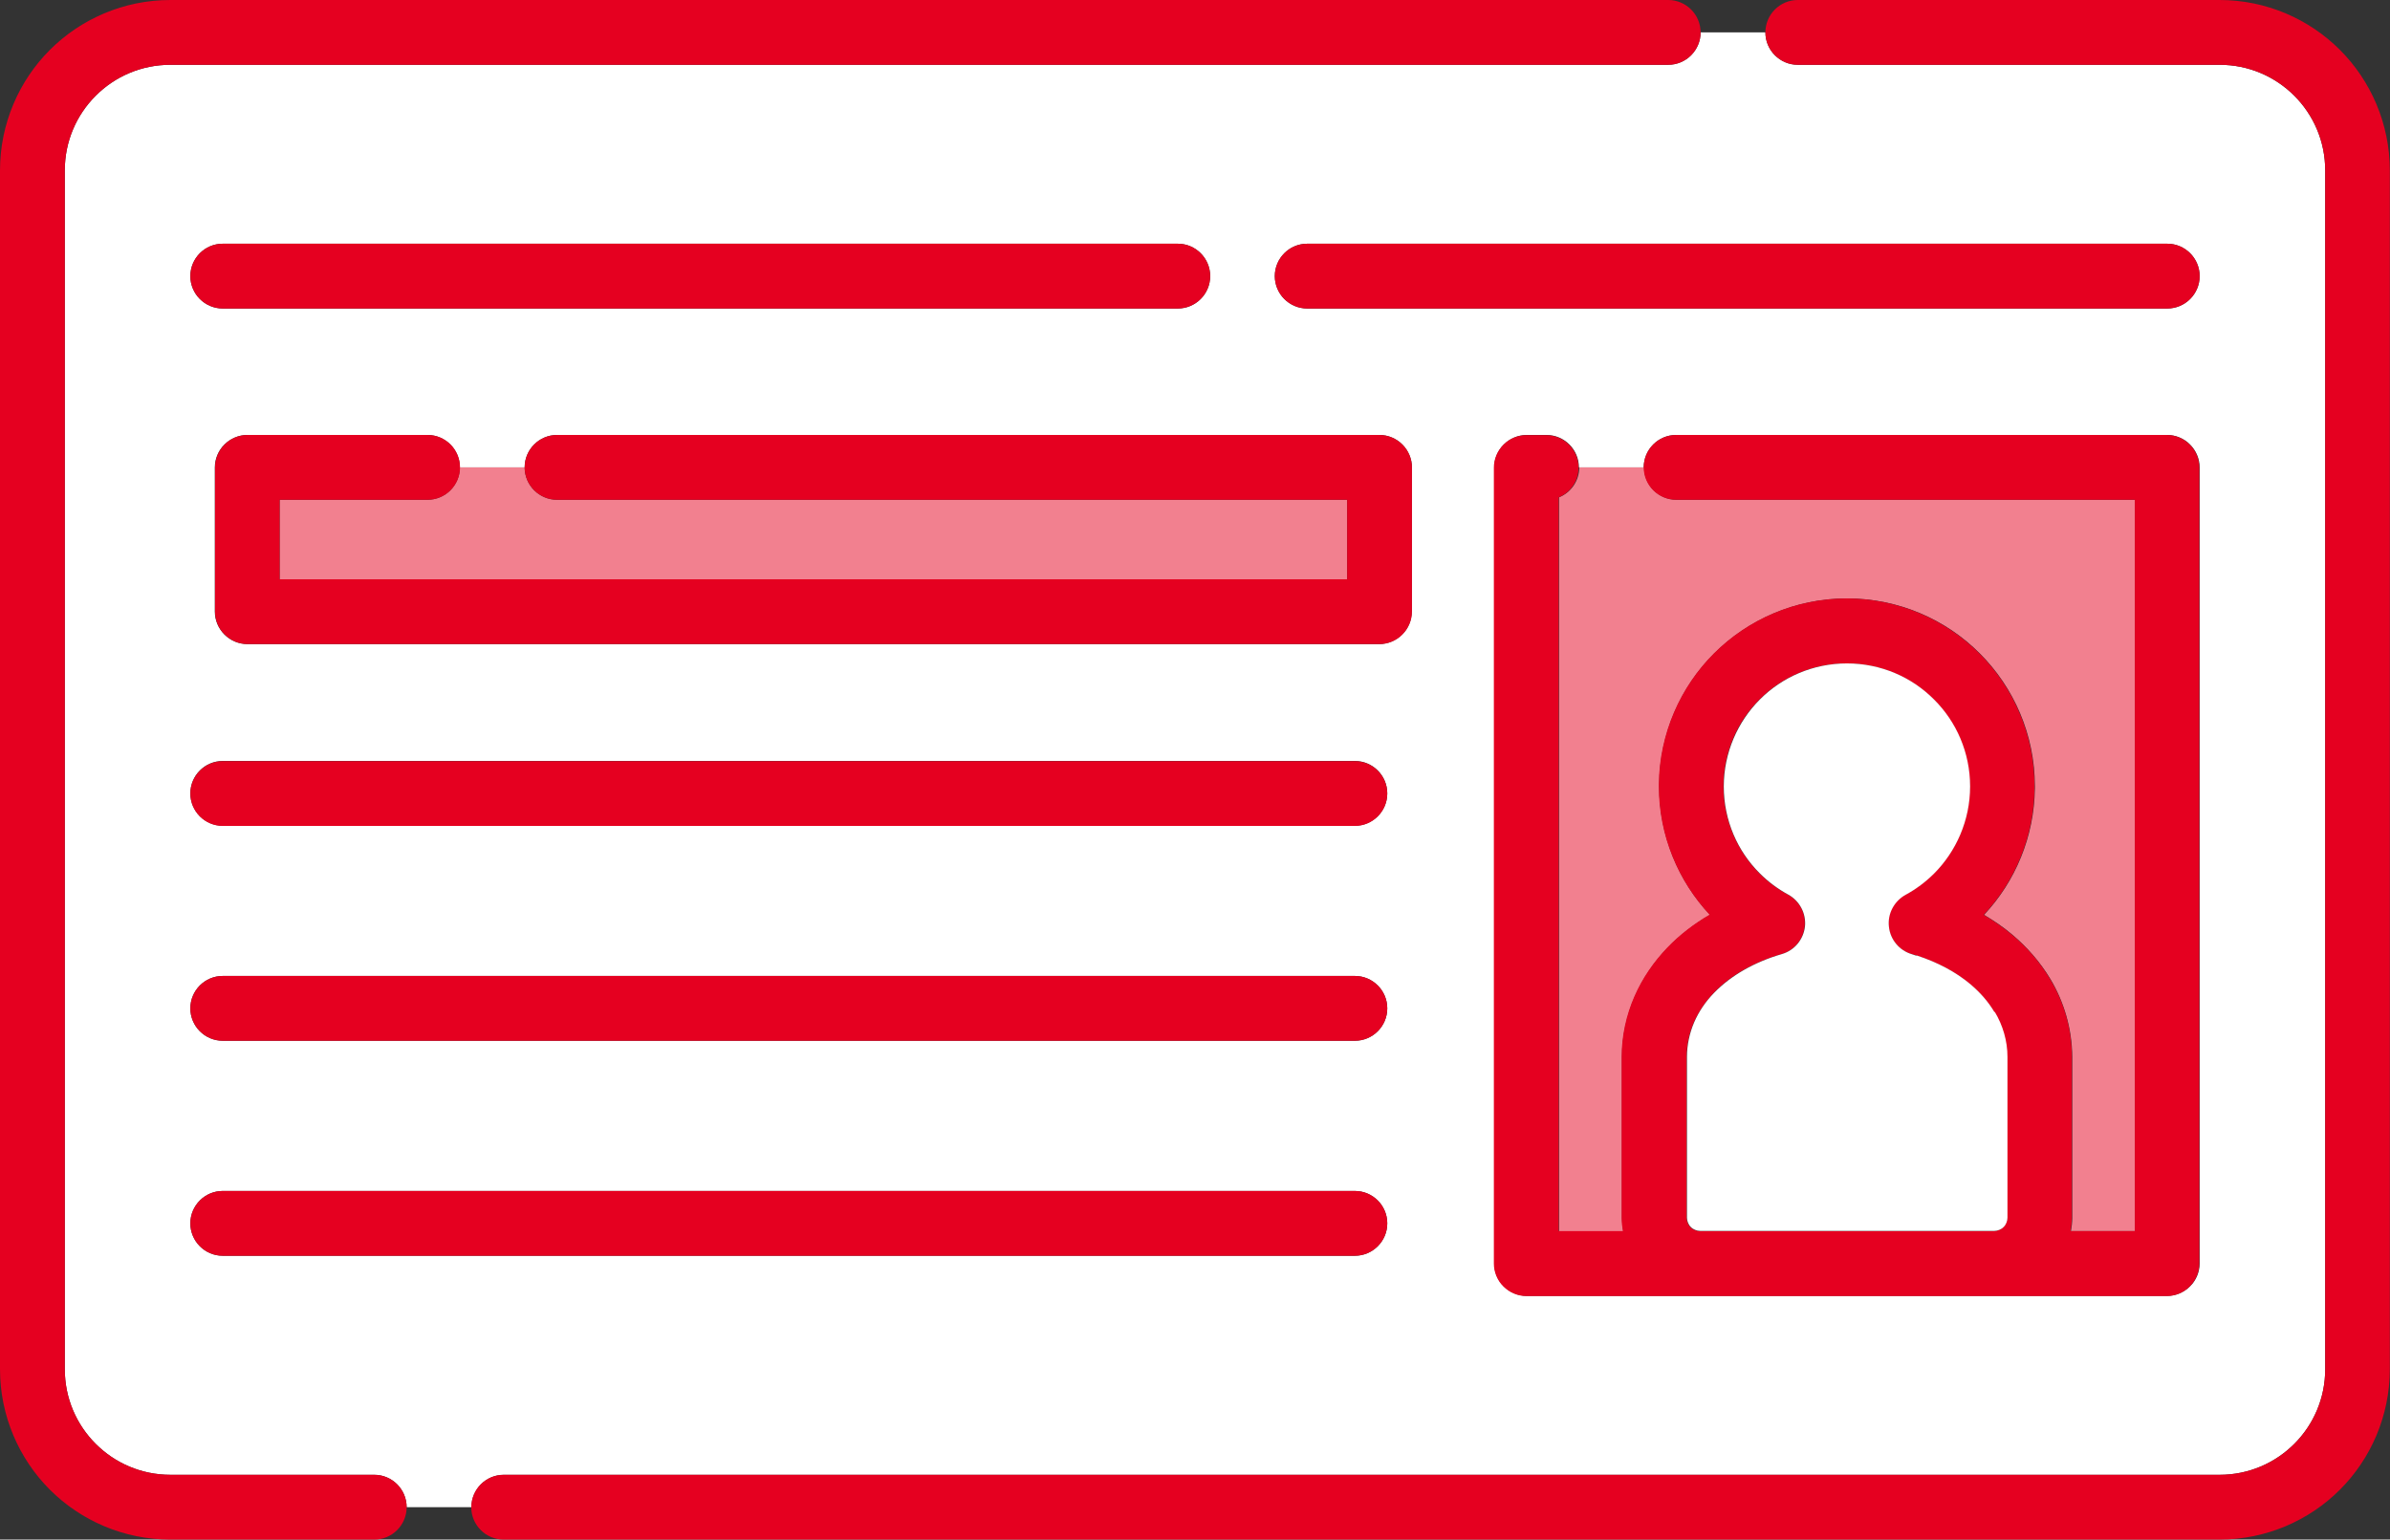
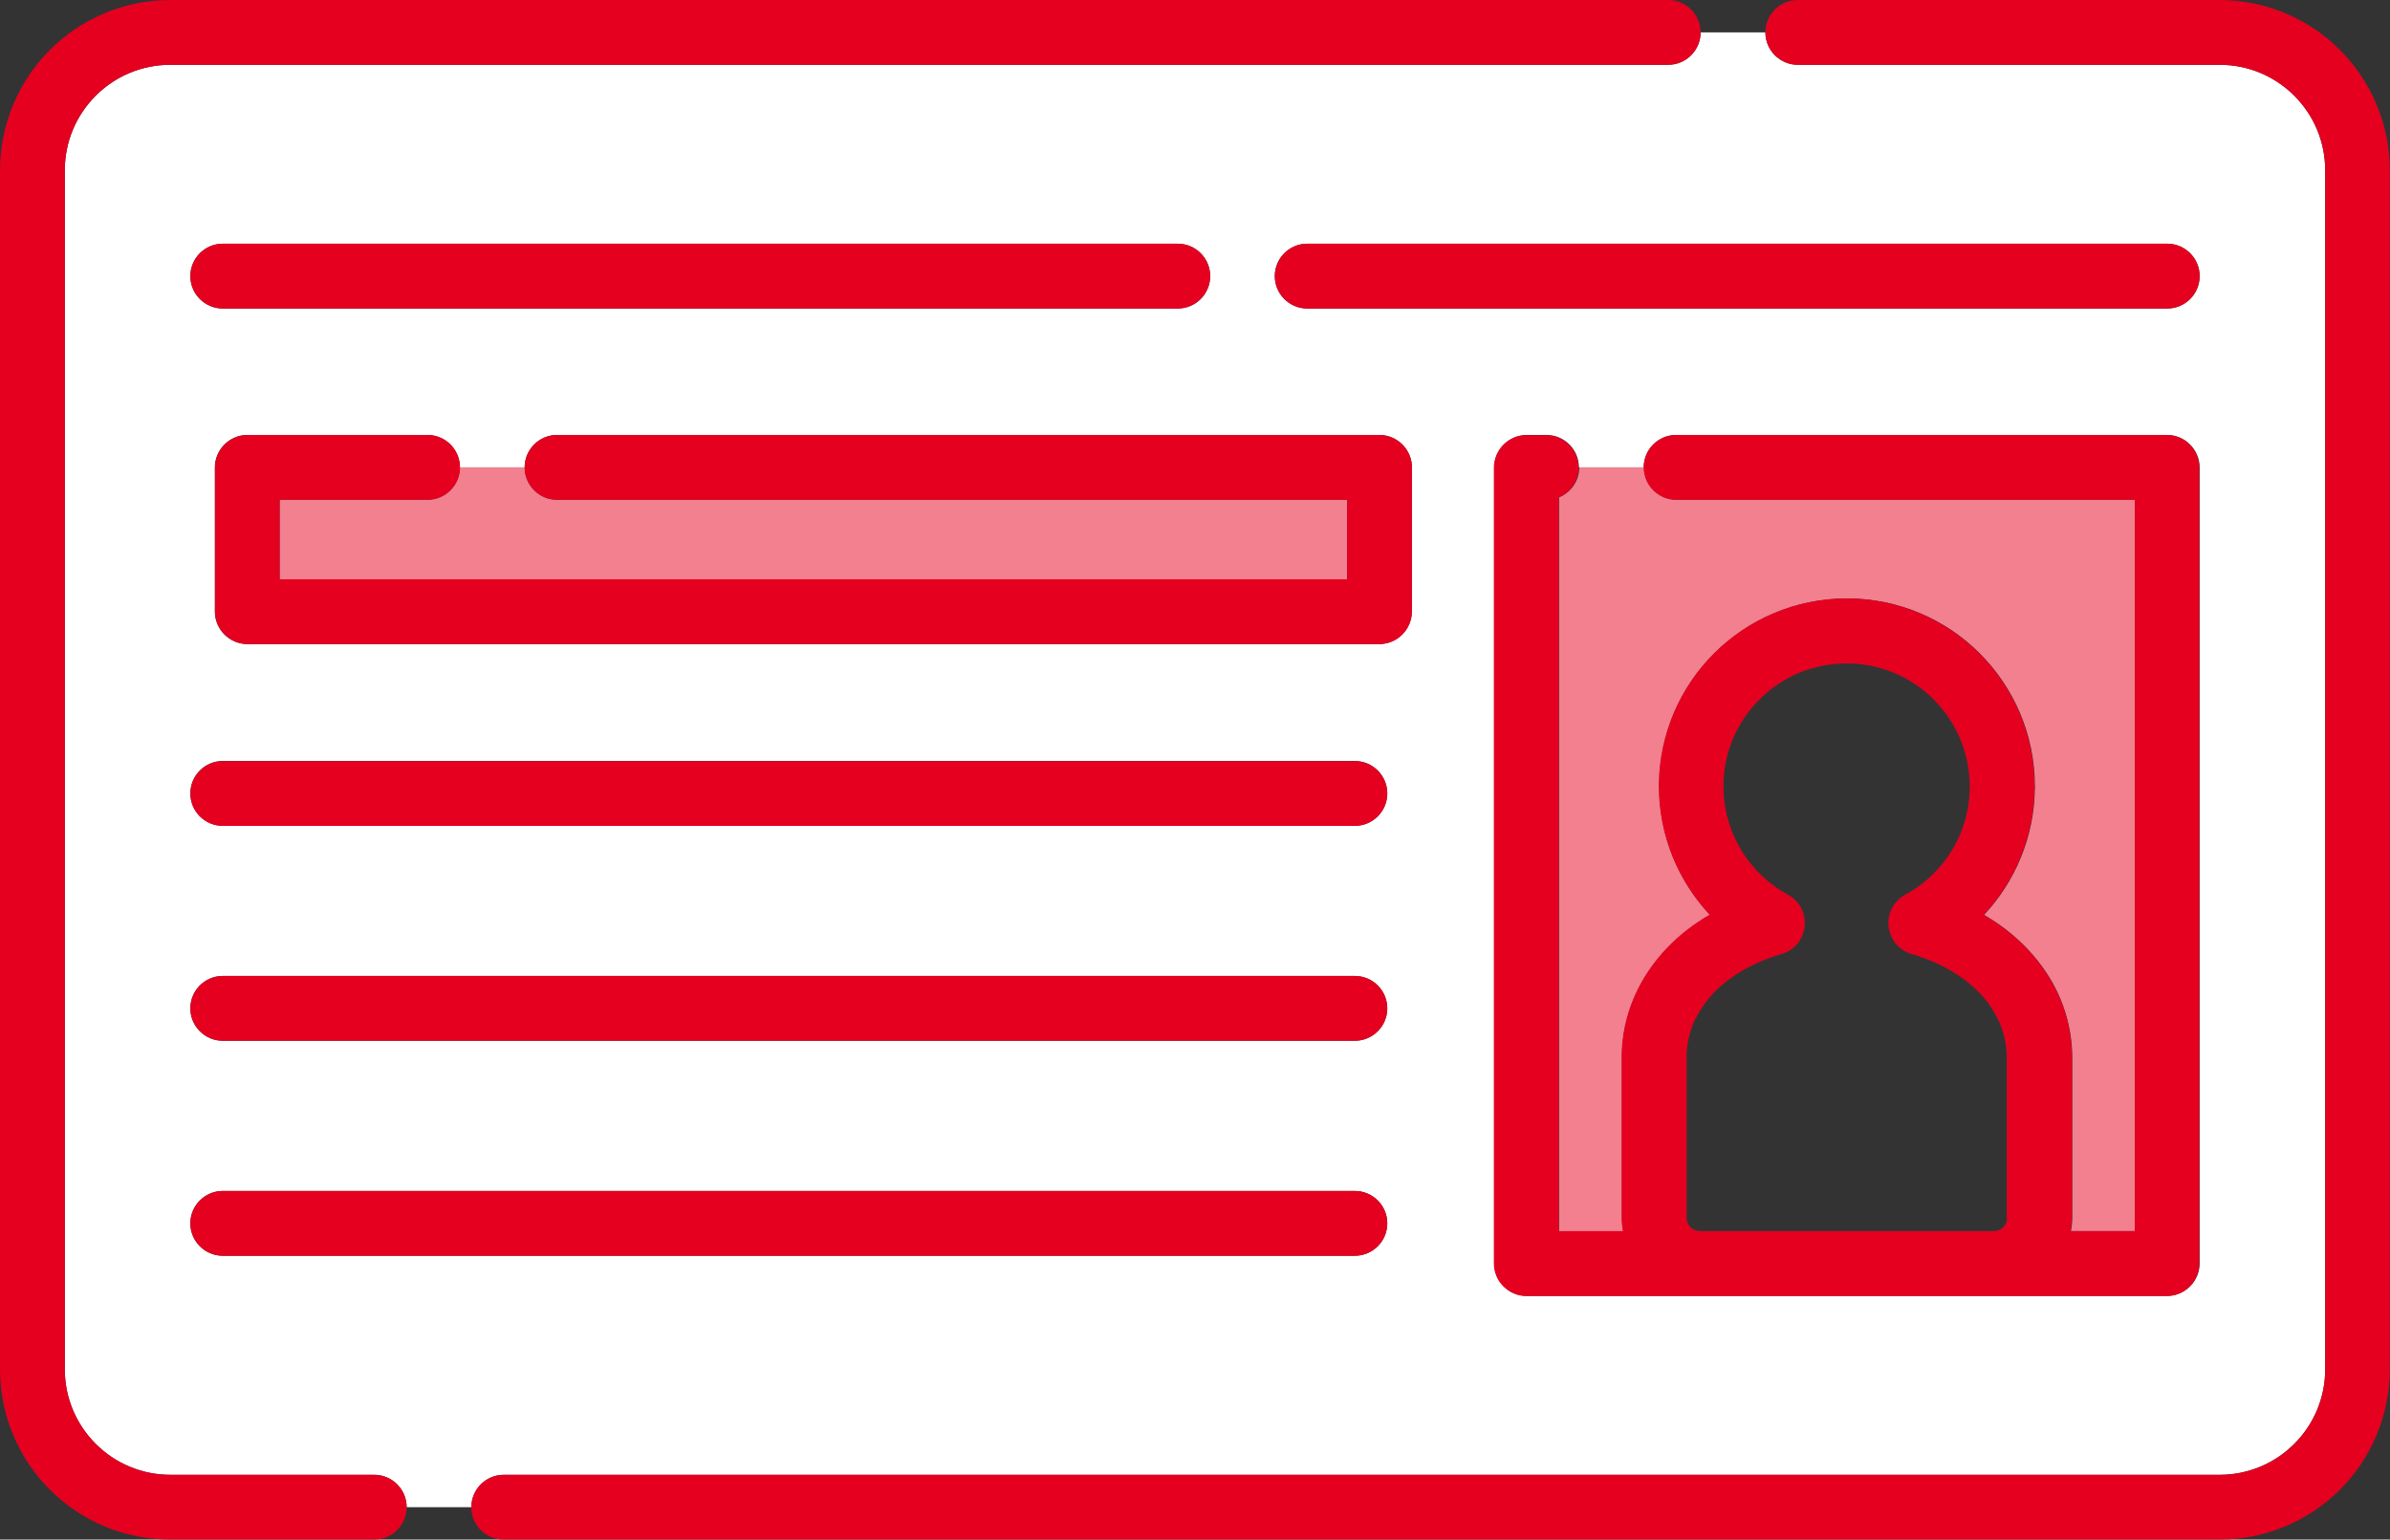
<svg xmlns="http://www.w3.org/2000/svg" id="_レイヤー_2" width="129.83" height="83.64" viewBox="0 0 129.83 83.64">
  <rect x="0" y="0" width="129.83" height="83.64" fill="#333333" stroke="none" />
  <defs>
    <style>.cls-1{fill:#e50020;}.cls-2{fill:#fff;}.cls-3{fill:#7dcdf4;}.cls-4{fill:#f2808f;}</style>
  </defs>
  <g id="_レイヤー_1-2">
    <path class="cls-2" d="M90.62,3.52H9.26c-1.59,0-3.02.64-4.06,1.68-1.04,1.04-1.68,2.47-1.68,4.06v65.12c0,1.59.64,3.02,1.68,4.06,1.04,1.04,2.47,1.68,4.06,1.68h11.07c.97,0,1.76.79,1.76,1.76h3.52c0-.97.79-1.76,1.76-1.76h93.2c1.59,0,3.02-.64,4.06-1.68,1.04-1.04,1.68-2.47,1.68-4.06V9.26c0-1.59-.64-3.02-1.68-4.06-1.04-1.04-2.47-1.68-4.06-1.68h-22.91c-.97,0-1.76-.79-1.76-1.76h-3.52c0,.97-.79,1.76-1.76,1.76ZM12.1,13.24h51.88c.97,0,1.76.79,1.76,1.76s-.79,1.76-1.76,1.76H12.1c-.97,0-1.76-.79-1.76-1.76s.79-1.76,1.76-1.76ZM73.6,68.22H12.1c-.97,0-1.76-.79-1.76-1.76s.79-1.76,1.76-1.76h61.5c.97,0,1.76.79,1.76,1.76s-.79,1.76-1.76,1.76ZM73.6,56.54H12.1c-.97,0-1.76-.79-1.76-1.76s.79-1.76,1.76-1.76h61.5c.97,0,1.76.79,1.76,1.76s-.79,1.76-1.76,1.76ZM73.6,44.86H12.1c-.97,0-1.76-.79-1.76-1.76s.79-1.76,1.76-1.76h61.5c.97,0,1.76.79,1.76,1.76s-.79,1.76-1.76,1.76ZM76.69,33.23c0,.46-.19.92-.52,1.24-.33.33-.78.52-1.24.52H13.43c-.46,0-.92-.19-1.24-.52-.33-.33-.52-.78-.52-1.24v-7.84c0-.46.19-.92.52-1.24.33-.33.78-.52,1.24-.52h9.79c.97,0,1.76.79,1.76,1.76h3.52c0-.97.79-1.76,1.76-1.76h44.68c.46,0,.92.19,1.24.52.33.33.52.78.52,1.24v7.84ZM119.49,68.64c0,.46-.19.92-.52,1.24-.33.33-.78.52-1.24.52h-34.8c-.46,0-.92-.19-1.24-.52-.33-.33-.52-.78-.52-1.24V25.39c0-.46.19-.92.52-1.24.33-.33.78-.52,1.24-.52h1.08c.97,0,1.76.79,1.76,1.76h3.52c0-.97.79-1.76,1.76-1.76h26.68c.46,0,.92.19,1.24.52.33.33.52.78.52,1.24v43.25ZM117.73,13.24c.97,0,1.76.79,1.76,1.76s-.79,1.76-1.76,1.76h-46.72c-.97,0-1.76-.79-1.76-1.76s.79-1.76,1.76-1.76h46.72Z" />
    <path class="cls-1" d="M97.66,3.52h22.91c1.59,0,3.02.64,4.06,1.68,1.04,1.04,1.68,2.47,1.68,4.06v65.12c0,1.59-.64,3.02-1.68,4.06-1.04,1.04-2.47,1.68-4.06,1.68H27.36c-.97,0-1.76.79-1.76,1.76s.79,1.76,1.76,1.76h93.2c2.55,0,4.88-1.04,6.55-2.71,1.67-1.67,2.71-4,2.71-6.55V9.26c0-2.55-1.04-4.88-2.71-6.55C125.44,1.04,123.12,0,120.57,0h-22.91C96.69,0,95.9.79,95.9,1.76s.79,1.76,1.76,1.76Z" />
    <path class="cls-1" d="M2.71,2.71C1.04,4.38,0,6.71,0,9.26v65.12c0,2.55,1.04,4.88,2.71,6.55,1.67,1.67,4,2.71,6.55,2.71h11.07c.97,0,1.76-.79,1.76-1.76s-.79-1.76-1.76-1.76h-11.07c-1.59,0-3.02-.64-4.06-1.68-1.04-1.04-1.68-2.47-1.68-4.06V9.26c0-1.59.64-3.02,1.68-4.06,1.04-1.04,2.47-1.68,4.06-1.68h81.36c.97,0,1.76-.79,1.76-1.76S91.59,0,90.62,0H9.26c-2.55,0-4.88,1.04-6.55,2.71Z" />
    <path class="cls-4" d="M84.69,27.02v39.87h3.49c-.04-.23-.06-.47-.07-.71v-8.75c0-1.15.25-2.26.69-3.28,0,0,0,0,0,0h0s0,0,0,0c.44-1.01,1.06-1.9,1.79-2.66h0c.68-.71,1.46-1.3,2.3-1.79-1.71-1.82-2.76-4.29-2.76-6.98h0c0-.05,0-.08,0-.11.03-2.77,1.17-5.3,2.99-7.11,0,0,0,0,0,0h0s0,0,0,0c1.84-1.84,4.41-2.99,7.22-2.99,2.81,0,5.38,1.15,7.21,2.99,0,0,0,0,0,0h0s0,0,0,0c1.84,1.84,2.99,4.4,2.99,7.21h0c0,.05,0,.08,0,.11-.03,2.65-1.07,5.08-2.76,6.88.54.32,1.06.67,1.54,1.08h0c.79.67,1.5,1.47,2.06,2.4,0,0,0,0,0,0h0s0,0,0,0c0,0,0,0,0,0,.74,1.24,1.18,2.7,1.19,4.24v8.75c0,.24-.03.48-.07.71h3.49V27.15h-24.92c-.97,0-1.76-.79-1.76-1.76h-3.52c0,.73-.45,1.36-1.08,1.62Z" />
    <polygon class="cls-3" points="93.11 49.94 93.11 49.94 93.12 49.94 93.11 49.94" />
    <path class="cls-1" d="M117.73,23.63h-26.68c-.97,0-1.76.79-1.76,1.76s.79,1.76,1.76,1.76h24.92v39.73h-3.49c.04-.23.06-.47.07-.71v-8.75c0-1.54-.44-3-1.19-4.24,0,0,0,0,0,0-.55-.93-1.26-1.73-2.06-2.4h0c-.48-.4-1-.76-1.54-1.08,1.69-1.8,2.73-4.23,2.76-6.88,0-.03,0-.06,0-.1h0c0-2.81-1.15-5.38-2.99-7.22-1.84-1.84-4.41-2.99-7.21-2.99-2.81,0-5.38,1.15-7.22,2.99-1.82,1.82-2.96,4.35-2.99,7.11,0,.03,0,.06,0,.1h0c0,2.69,1.06,5.16,2.76,6.98-.84.49-1.62,1.08-2.3,1.79h0c-.73.76-1.35,1.65-1.79,2.66-.44,1.01-.69,2.13-.69,3.28v8.75c0,.24.03.48.07.71h-3.49V27.02c.64-.26,1.08-.89,1.08-1.62,0-.97-.79-1.76-1.76-1.76h-1.08c-.46,0-.92.19-1.24.52-.33.33-.52.78-.52,1.24v43.25c0,.46.19.92.52,1.24.33.33.78.52,1.24.52h34.8c.46,0,.92-.19,1.24-.52.33-.33.52-.78.52-1.24V25.39c0-.46-.19-.92-.52-1.24-.33-.33-.78-.52-1.24-.52ZM93.11,49.94s0,0,0,0h0s0,0,0,0ZM109.03,66.17c0,.18-.08.38-.21.5-.12.13-.33.21-.5.21h-15.99c-.17,0-.38-.08-.5-.21-.13-.12-.21-.33-.21-.5v-8.75c0-.65.14-1.29.39-1.87h0c.26-.59.63-1.13,1.09-1.62.92-.95,2.17-1.66,3.68-2.1.68-.2,1.18-.79,1.25-1.5.08-.71-.28-1.39-.91-1.73-.57-.31-1.09-.7-1.54-1.15h0c-1.2-1.2-1.96-2.89-1.96-4.72,0,0,0-.01,0-.01,0-1.84.75-3.52,1.96-4.72h0c1.2-1.21,2.88-1.96,4.73-1.96,1.84,0,3.53.75,4.73,1.96h0c1.2,1.2,1.96,2.89,1.96,4.72,0,0,0,.01,0,.01,0,1.84-.75,3.52-1.96,4.72h0c-.45.46-.97.84-1.54,1.15-.63.34-.99,1.03-.91,1.73.08.71.57,1.3,1.25,1.5.09.03.16.04.21.06h.05s.01.02.01.02h0c1.14.37,2.12.89,2.91,1.56h0c.53.44.97.95,1.3,1.51h0c.44.73.69,1.59.69,2.44v8.75Z" />
-     <path class="cls-2" d="M108.34,54.98c-.33-.56-.77-1.06-1.3-1.51h0c-.8-.67-1.78-1.19-2.91-1.56h0s-.01,0-.01,0h-.05s-.12-.04-.21-.07c-.68-.2-1.18-.79-1.25-1.5-.08-.71.29-1.39.91-1.73.57-.31,1.09-.7,1.54-1.15h0c1.2-1.2,1.96-2.89,1.96-4.73,0,0,0,0,0-.01,0-1.84-.75-3.52-1.96-4.72h0c-1.2-1.21-2.88-1.96-4.73-1.96-1.84,0-3.53.75-4.73,1.96h0c-1.2,1.2-1.96,2.89-1.96,4.72,0,0,0,0,0,.01,0,1.84.75,3.52,1.96,4.72h0c.45.45.97.84,1.54,1.15.62.34.98,1.02.91,1.73-.08.71-.57,1.3-1.25,1.5-1.51.44-2.76,1.16-3.68,2.1-.47.48-.84,1.03-1.09,1.61h0c-.25.58-.39,1.23-.39,1.87v8.75c0,.17.08.38.21.5.12.13.33.21.5.21h15.99c.17,0,.38-.08.5-.21.13-.12.21-.33.21-.5v-8.75c0-.86-.25-1.71-.69-2.44h0Z" />
    <polygon class="cls-1" points="88.79 54.15 88.8 54.15 88.8 54.15 88.79 54.15" />
    <polygon class="cls-1" points="107.54 35.51 107.54 35.51 107.55 35.51 107.54 35.51" />
    <polygon class="cls-1" points="93.11 35.51 93.11 35.51 93.12 35.51 93.11 35.51" />
    <polygon class="cls-1" points="111.36 53.18 111.36 53.18 111.37 53.18 111.36 53.18" />
    <path class="cls-1" d="M12.1,16.76h51.88c.97,0,1.76-.79,1.76-1.76s-.79-1.76-1.76-1.76H12.1c-.97,0-1.76.79-1.76,1.76s.79,1.76,1.76,1.76Z" />
    <path class="cls-1" d="M69.25,15c0,.97.79,1.76,1.76,1.76h46.72c.97,0,1.76-.79,1.76-1.76s-.79-1.76-1.76-1.76h-46.72c-.97,0-1.76.79-1.76,1.76Z" />
    <path class="cls-1" d="M73.6,41.35H12.1c-.97,0-1.76.79-1.76,1.76s.79,1.76,1.76,1.76h61.5c.97,0,1.76-.79,1.76-1.76s-.79-1.76-1.76-1.76Z" />
    <path class="cls-1" d="M73.6,53.02H12.1c-.97,0-1.76.79-1.76,1.76s.79,1.76,1.76,1.76h61.5c.97,0,1.76-.79,1.76-1.76s-.79-1.76-1.76-1.76Z" />
    <path class="cls-1" d="M73.6,64.7H12.1c-.97,0-1.76.79-1.76,1.76s.79,1.76,1.76,1.76h61.5c.97,0,1.76-.79,1.76-1.76s-.79-1.76-1.76-1.76Z" />
    <path class="cls-4" d="M23.22,27.15h-8.03v4.32s57.99,0,57.99,0v-4.32H30.26c-.97,0-1.76-.79-1.76-1.76h-3.52c0,.97-.79,1.76-1.76,1.76Z" />
    <path class="cls-1" d="M74.93,23.63H30.26c-.97,0-1.76.79-1.76,1.76s.79,1.76,1.76,1.76h42.92v4.32H15.19v-4.32h8.04c.97,0,1.76-.79,1.76-1.76s-.79-1.76-1.76-1.76h-9.79c-.46,0-.92.19-1.24.52-.33.33-.52.78-.52,1.24v7.84c0,.46.19.92.52,1.24.33.33.78.52,1.24.52h61.5c.46,0,.92-.19,1.24-.52.33-.33.52-.78.52-1.24v-7.84c0-.46-.19-.92-.52-1.24-.33-.33-.78-.52-1.24-.52Z" />
  </g>
</svg>